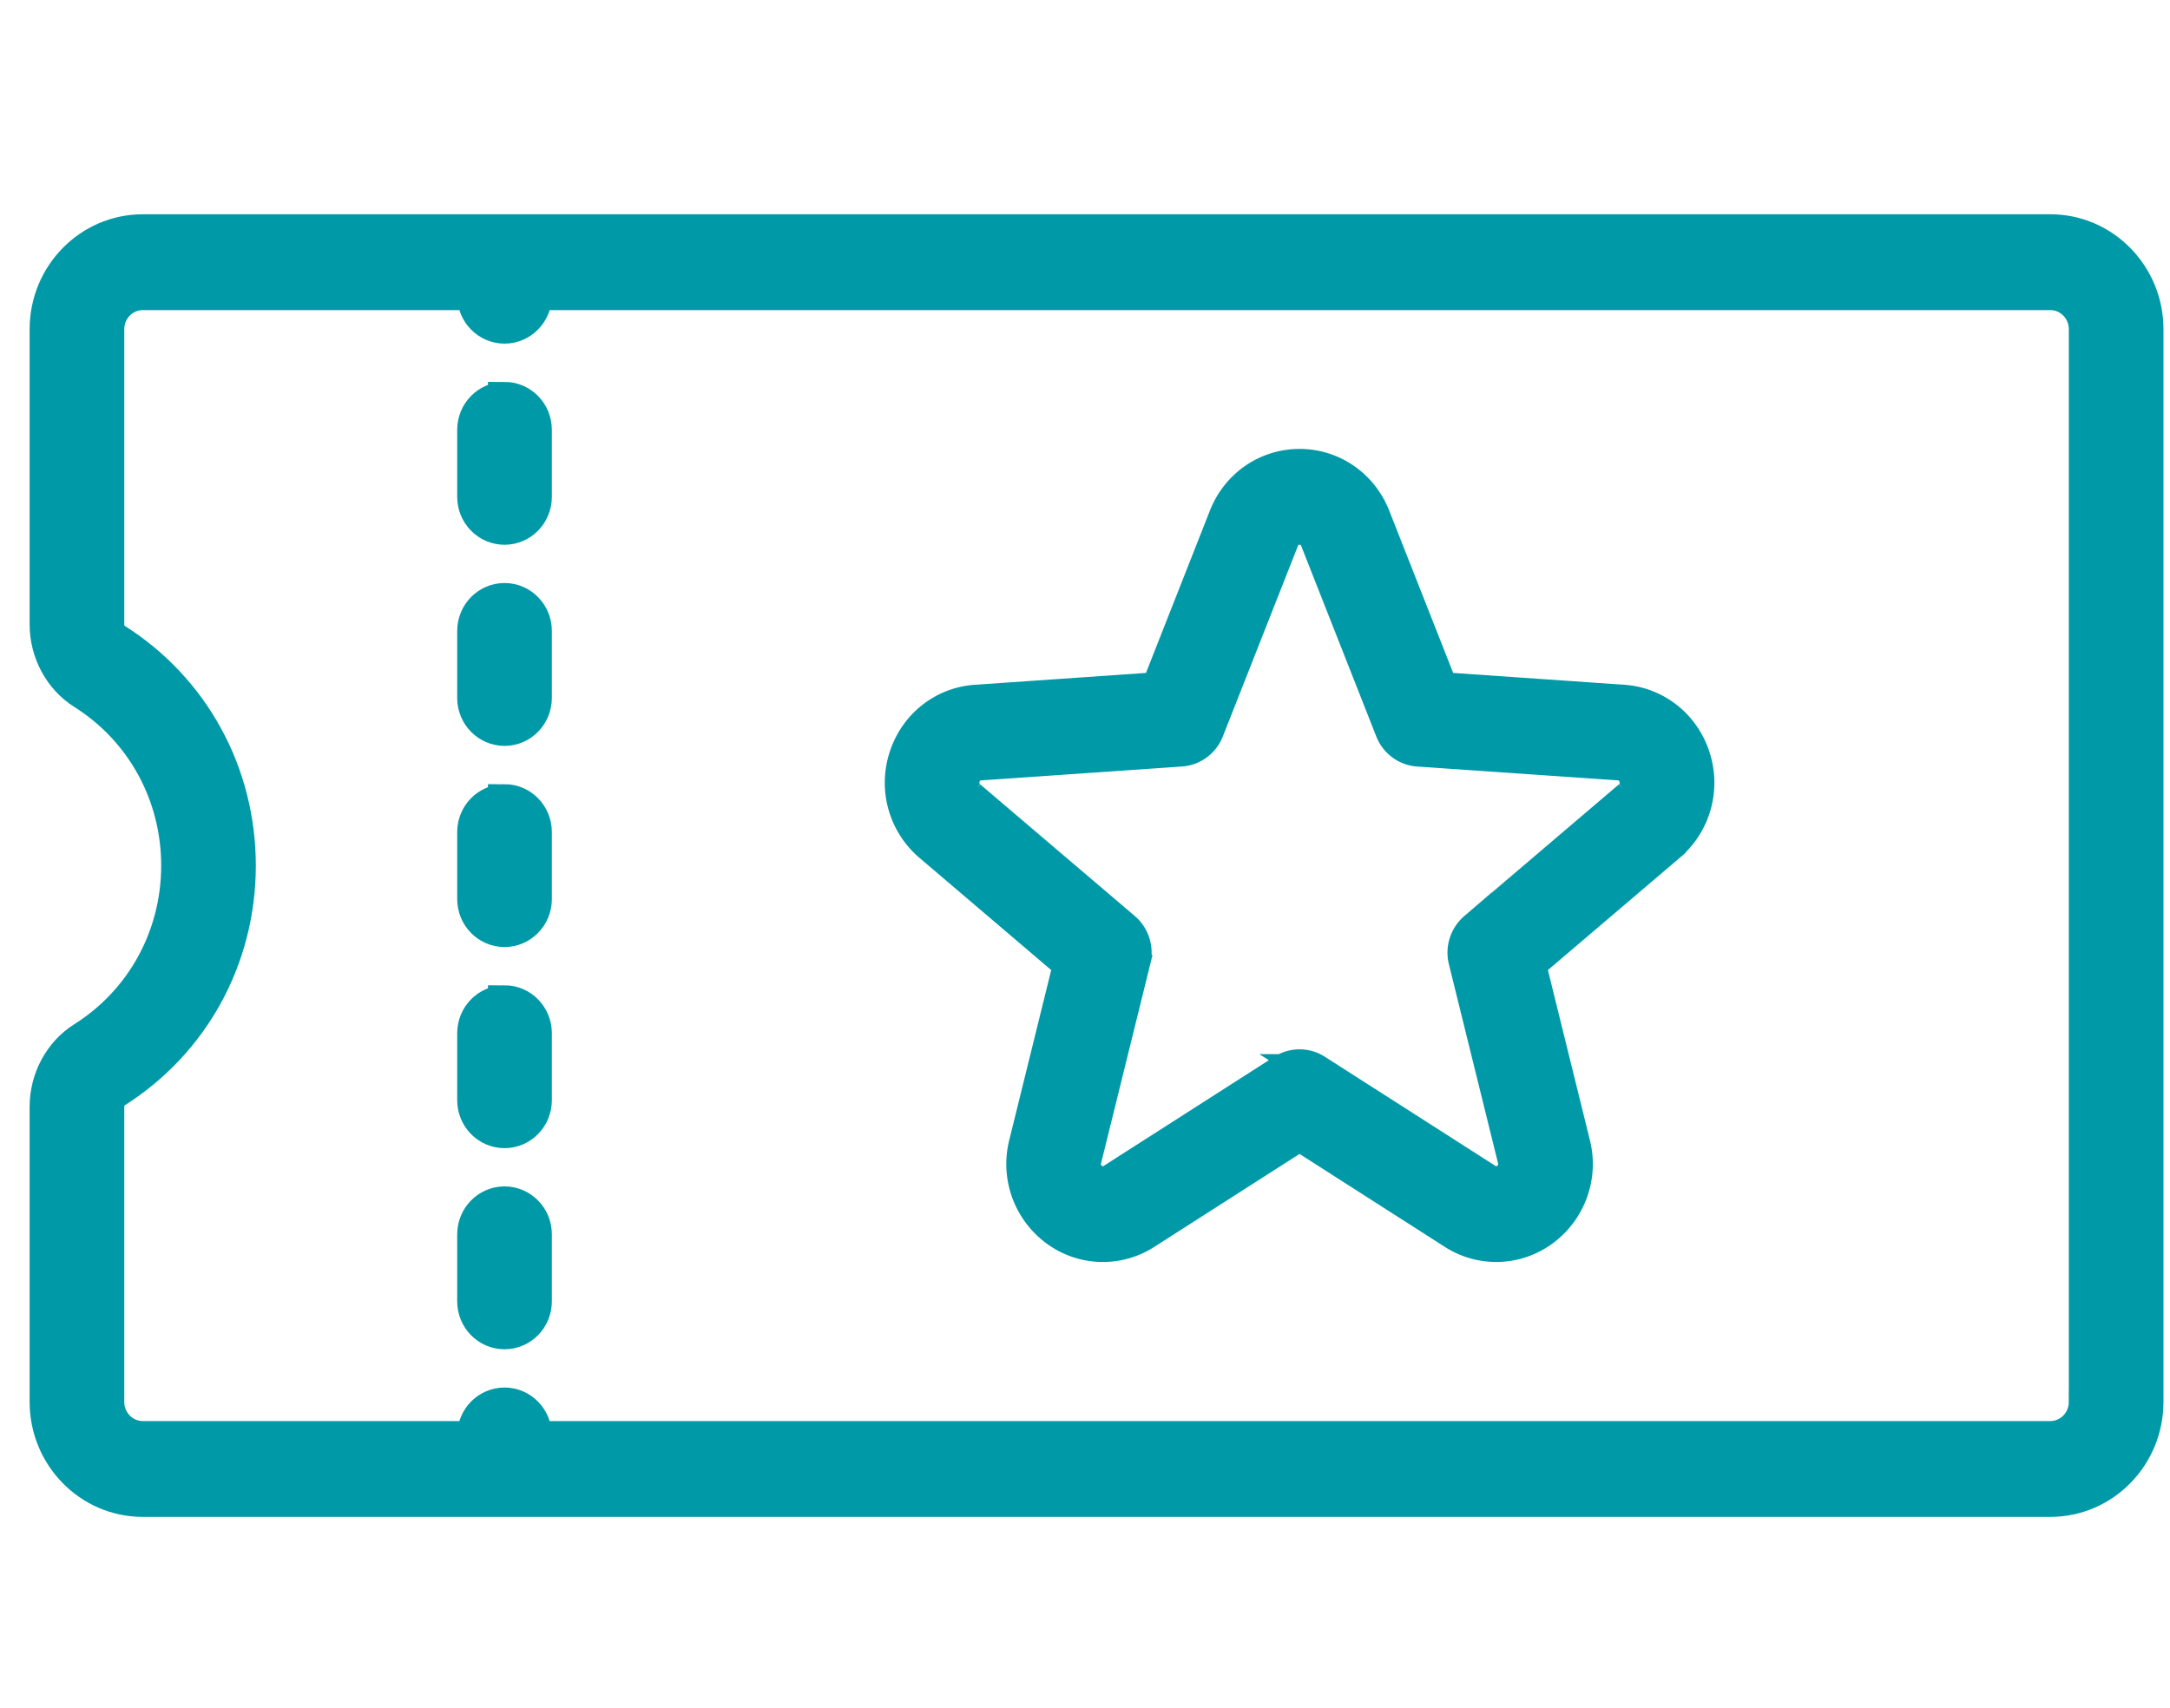
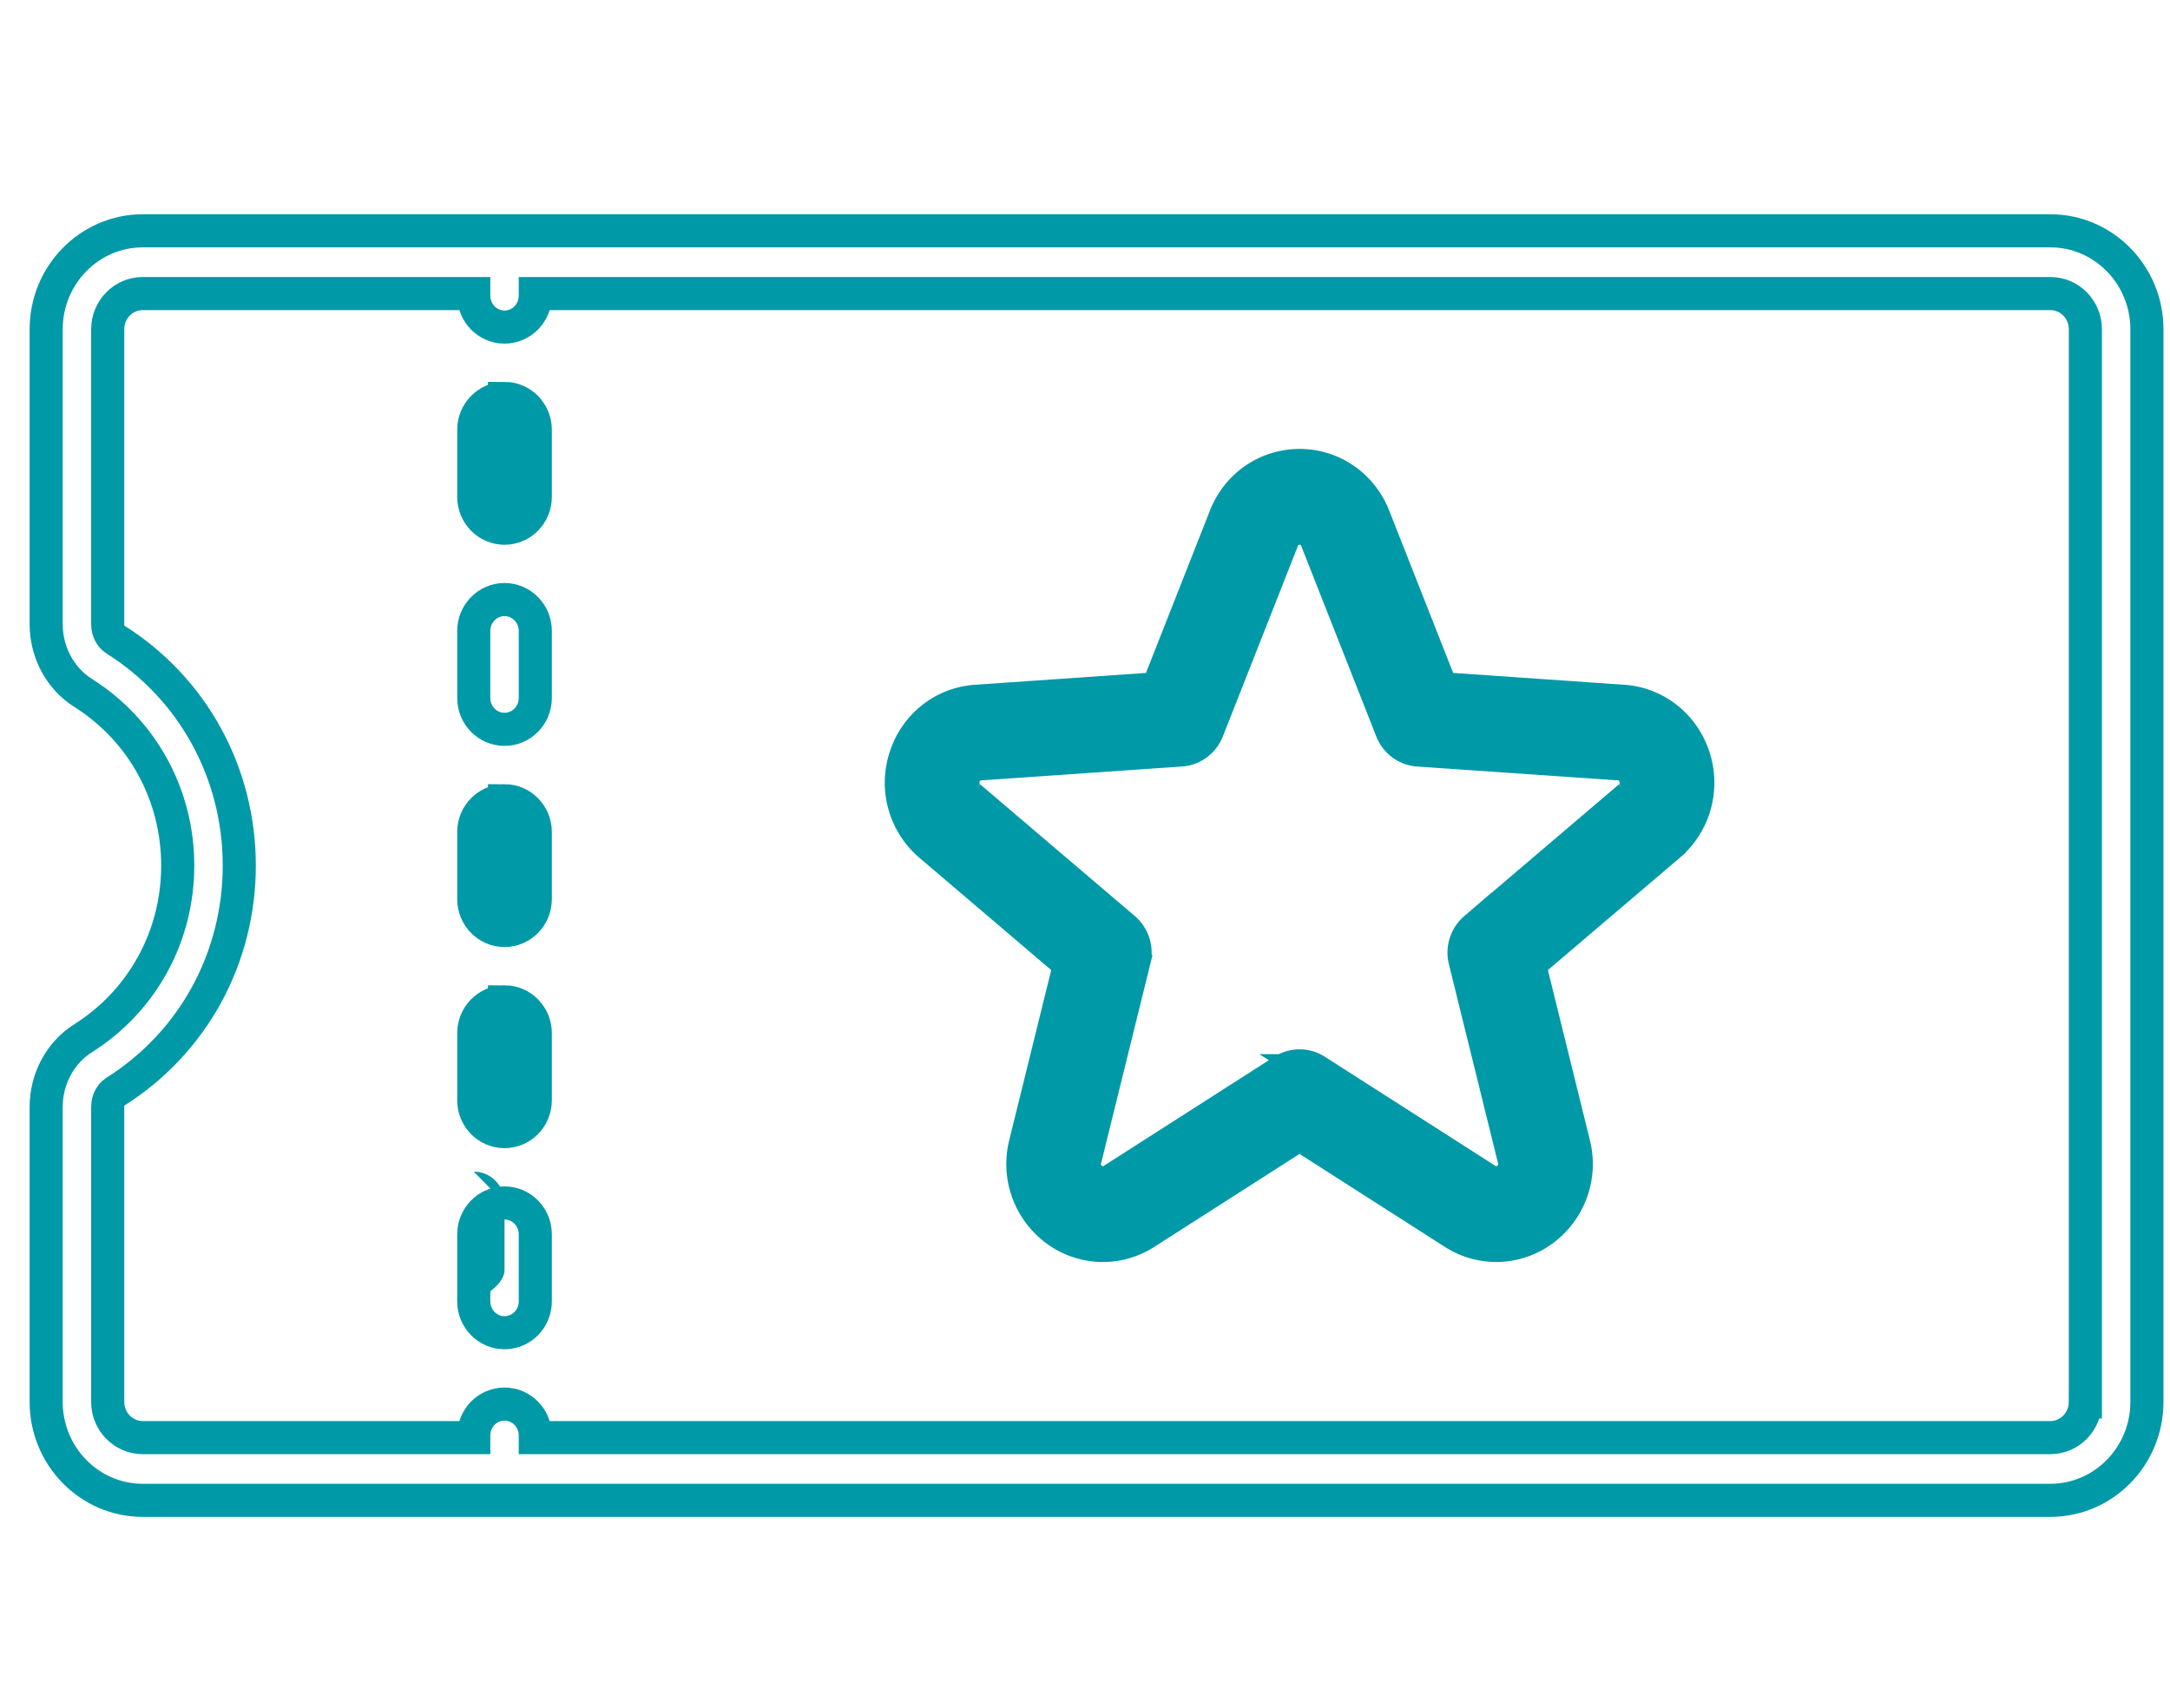
<svg xmlns="http://www.w3.org/2000/svg" width="94" height="74" viewBox="0 0 94 74">
  <g fill="none" fill-rule="evenodd">
-     <path d="M90.334 60.737c0 .852-.68 1.545-1.516 1.545h-65.63v-.093c0-.75-.597-1.359-1.333-1.359-.737 0-1.333.609-1.333 1.359v.093H6.182c-.836 0-1.516-.693-1.516-1.545V47.952c0-.276.127-.528.332-.657 3.36-2.12 5.367-5.78 5.367-9.795 0-4.014-2.006-7.676-5.367-9.794-.205-.13-.332-.382-.332-.658V14.263c0-.852.68-1.545 1.516-1.545h14.34v.093c0 .75.596 1.359 1.333 1.359.736 0 1.333-.609 1.333-1.359v-.093h65.63c.836 0 1.516.693 1.516 1.545v46.474zM88.818 10H6.182C3.876 10 2 11.913 2 14.264v12.784c0 1.21.611 2.348 1.596 2.969 2.57 1.62 4.103 4.417 4.103 7.483s-1.534 5.864-4.103 7.483C2.61 45.604 2 46.742 2 47.953v12.784C2 63.087 3.876 65 6.182 65h82.636C91.124 65 93 63.087 93 60.737V14.264C93 11.913 91.124 10 88.818 10z" fill="#0099A8" />
    <path d="M90.334 60.737c0 .852-.68 1.545-1.516 1.545h-65.63v-.093c0-.75-.597-1.359-1.333-1.359-.737 0-1.333.609-1.333 1.359v.093H6.182c-.836 0-1.516-.693-1.516-1.545V47.952c0-.276.127-.528.332-.657 3.36-2.12 5.367-5.78 5.367-9.795 0-4.014-2.006-7.676-5.367-9.794-.205-.13-.332-.382-.332-.658V14.263c0-.852.68-1.545 1.516-1.545h14.34v.093c0 .75.596 1.359 1.333 1.359.736 0 1.333-.609 1.333-1.359v-.093h65.63c.836 0 1.516.693 1.516 1.545v46.474zM88.818 10H6.182C3.876 10 2 11.913 2 14.264v12.784c0 1.21.611 2.348 1.596 2.969 2.57 1.62 4.103 4.417 4.103 7.483s-1.534 5.864-4.103 7.483C2.61 45.604 2 46.742 2 47.953v12.784C2 63.087 3.876 65 6.182 65h82.636C91.124 65 93 63.087 93 60.737V14.264C93 11.913 91.124 10 88.818 10z" stroke="#0099A8" stroke-width="1.434" />
    <path d="M21.855 34.69c-.736 0-1.333.608-1.333 1.358v2.904c0 .75.597 1.36 1.333 1.36s1.333-.61 1.333-1.36v-2.904c0-.75-.597-1.359-1.333-1.359" fill="#0099A8" />
    <path d="M21.855 34.69c-.736 0-1.333.608-1.333 1.358v2.904c0 .75.597 1.36 1.333 1.36s1.333-.61 1.333-1.36v-2.904c0-.75-.597-1.359-1.333-1.359z" stroke="#0099A8" stroke-width="1.434" />
    <path d="M21.855 17.262c-.736 0-1.333.608-1.333 1.359v2.904c0 .75.597 1.359 1.333 1.359s1.333-.609 1.333-1.359v-2.904c0-.75-.597-1.36-1.333-1.36" fill="#0099A8" />
    <path d="M21.855 17.262c-.736 0-1.333.608-1.333 1.359v2.904c0 .75.597 1.359 1.333 1.359s1.333-.609 1.333-1.359v-2.904c0-.75-.597-1.36-1.333-1.36z" stroke="#0099A8" stroke-width="1.434" />
-     <path d="M21.855 25.975c-.736 0-1.333.609-1.333 1.359v2.904c0 .75.597 1.36 1.333 1.36s1.333-.61 1.333-1.36v-2.904c0-.75-.597-1.359-1.333-1.359" fill="#0099A8" />
    <path d="M21.855 25.975c-.736 0-1.333.609-1.333 1.359v2.904c0 .75.597 1.36 1.333 1.36s1.333-.61 1.333-1.36v-2.904c0-.75-.597-1.359-1.333-1.359z" stroke="#0099A8" stroke-width="1.434" />
    <path d="M21.855 43.403c-.736 0-1.333.608-1.333 1.359v2.904c0 .75.597 1.359 1.333 1.359s1.333-.608 1.333-1.359v-2.904c0-.75-.597-1.36-1.333-1.36" fill="#0099A8" />
    <path d="M21.855 43.403c-.736 0-1.333.608-1.333 1.359v2.904c0 .75.597 1.359 1.333 1.359s1.333-.608 1.333-1.359v-2.904c0-.75-.597-1.36-1.333-1.36z" stroke="#0099A8" stroke-width="1.434" />
-     <path d="M21.855 52.116c-.736 0-1.333.609-1.333 1.36v2.904c0 .75.597 1.358 1.333 1.358s1.333-.608 1.333-1.358v-2.905c0-.75-.597-1.359-1.333-1.359" fill="#0099A8" />
+     <path d="M21.855 52.116c-.736 0-1.333.609-1.333 1.36v2.904s1.333-.608 1.333-1.358v-2.905c0-.75-.597-1.359-1.333-1.359" fill="#0099A8" />
    <path d="M21.855 52.116c-.736 0-1.333.609-1.333 1.36v2.904c0 .75.597 1.358 1.333 1.358s1.333-.608 1.333-1.358v-2.905c0-.75-.597-1.359-1.333-1.359z" stroke="#0099A8" stroke-width="1.434" />
    <path d="m70.59 34.53-6.692 5.7a1.374 1.374 0 0 0-.438 1.374l2.128 8.62a.793.793 0 0 1-.306.857.76.76 0 0 1-.894.03l-7.385-4.725a1.312 1.312 0 0 0-1.418 0l-7.384 4.726a.76.76 0 0 1-.895-.031.793.793 0 0 1-.305-.857l2.128-8.62a1.374 1.374 0 0 0-.438-1.374l-6.692-5.7a.797.797 0 0 1-.248-.876c.05-.157.22-.527.706-.56l8.7-.602c.51-.035.956-.366 1.147-.85l3.25-8.248a.77.77 0 0 1 .74-.51c.162 0 .56.05.741.51l3.25 8.249c.19.483.636.814 1.146.85l8.7.6c.486.034.655.404.706.561a.796.796 0 0 1-.248.877m2.784-1.716c-.44-1.38-1.642-2.335-3.061-2.433l-7.865-.544-2.937-7.456c-.53-1.346-1.793-2.216-3.216-2.216-1.423 0-2.685.87-3.215 2.216l-2.937 7.456-7.865.544c-1.42.098-2.621 1.053-3.06 2.432a3.559 3.559 0 0 0 1.073 3.802l6.049 5.152-1.923 7.793a3.551 3.551 0 0 0 1.323 3.718 3.396 3.396 0 0 0 3.88.134l6.675-4.272 6.676 4.272a3.41 3.41 0 0 0 1.844.544c.714 0 1.427-.227 2.035-.678a3.551 3.551 0 0 0 1.324-3.719l-1.923-7.792 6.05-5.152a3.558 3.558 0 0 0 1.073-3.801" fill="#0099A8" />
    <path d="m70.59 34.53-6.692 5.7a1.374 1.374 0 0 0-.438 1.374l2.128 8.62a.793.793 0 0 1-.306.857.76.76 0 0 1-.894.03l-7.385-4.725a1.312 1.312 0 0 0-1.418 0l-7.384 4.726a.76.76 0 0 1-.895-.031.793.793 0 0 1-.305-.857l2.128-8.62a1.374 1.374 0 0 0-.438-1.374l-6.692-5.7a.797.797 0 0 1-.248-.876c.05-.157.22-.527.706-.56l8.7-.602c.51-.035.956-.366 1.147-.85l3.25-8.248a.77.77 0 0 1 .74-.51c.162 0 .56.05.741.51l3.25 8.249c.19.483.636.814 1.146.85l8.7.6c.486.034.655.404.706.561a.796.796 0 0 1-.248.877zm2.783-1.715c-.44-1.38-1.642-2.335-3.061-2.433l-7.865-.544-2.937-7.456c-.53-1.346-1.793-2.216-3.216-2.216-1.423 0-2.685.87-3.215 2.216l-2.937 7.456-7.865.544c-1.42.098-2.621 1.053-3.06 2.432a3.559 3.559 0 0 0 1.073 3.802l6.049 5.152-1.923 7.793a3.551 3.551 0 0 0 1.323 3.718 3.396 3.396 0 0 0 3.88.134l6.675-4.272 6.676 4.272a3.41 3.41 0 0 0 1.844.544c.714 0 1.427-.227 2.035-.678a3.551 3.551 0 0 0 1.324-3.719l-1.923-7.792 6.05-5.152a3.558 3.558 0 0 0 1.073-3.801z" stroke="#0099A8" stroke-width="1.434" />
  </g>
</svg>